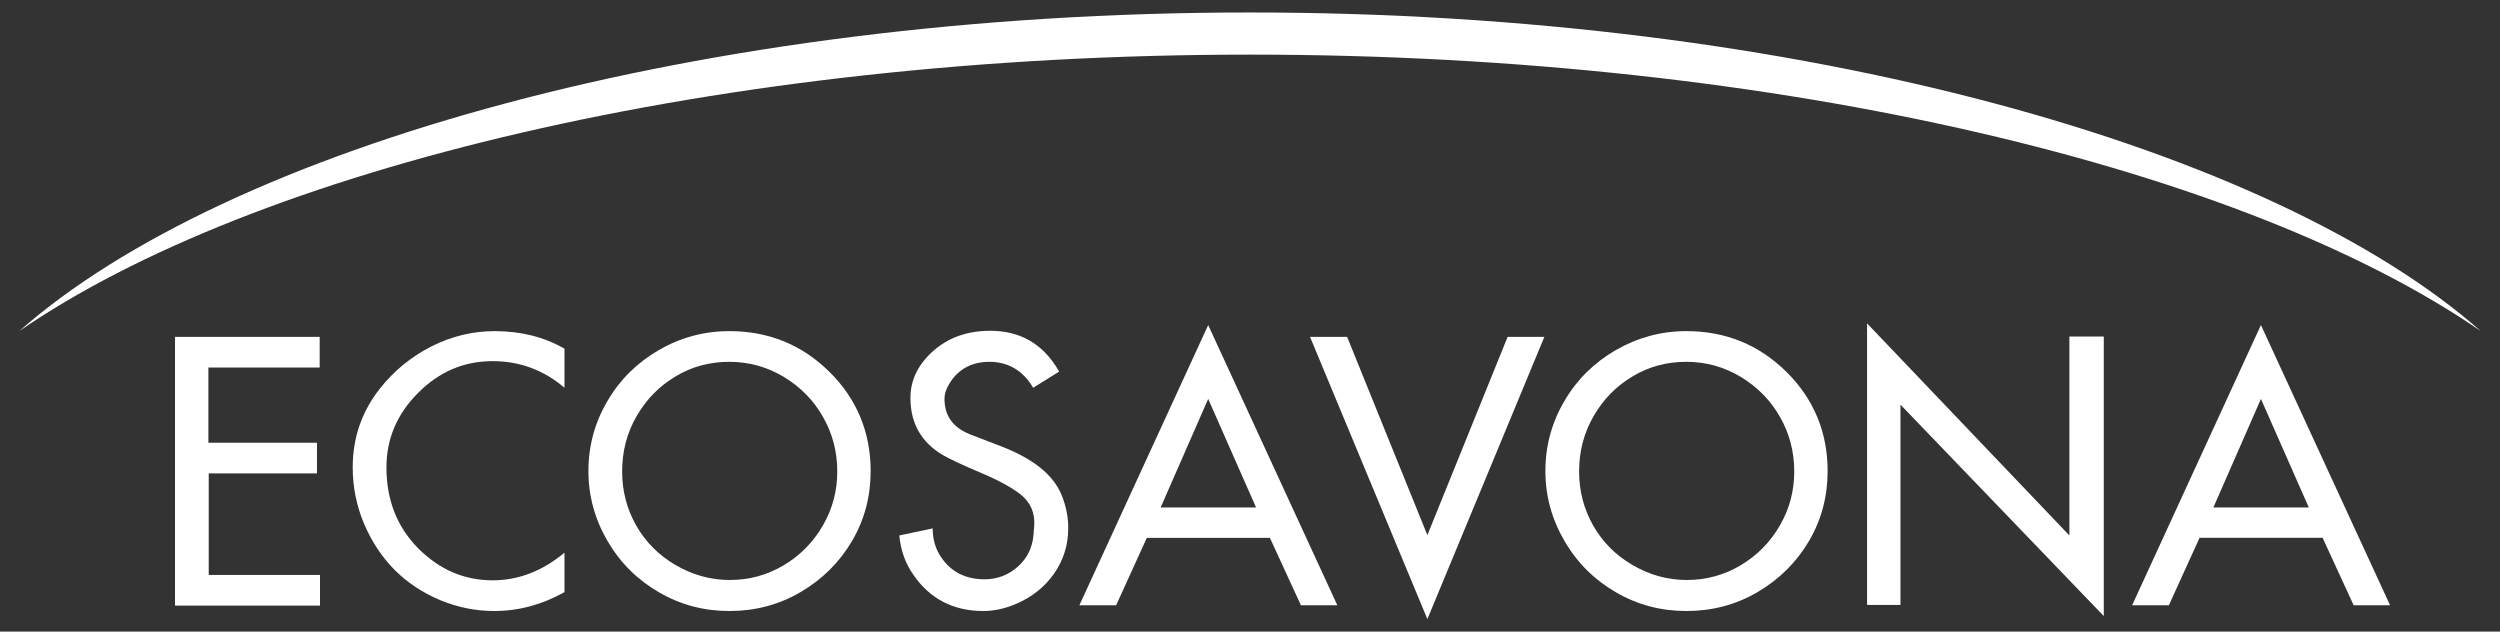
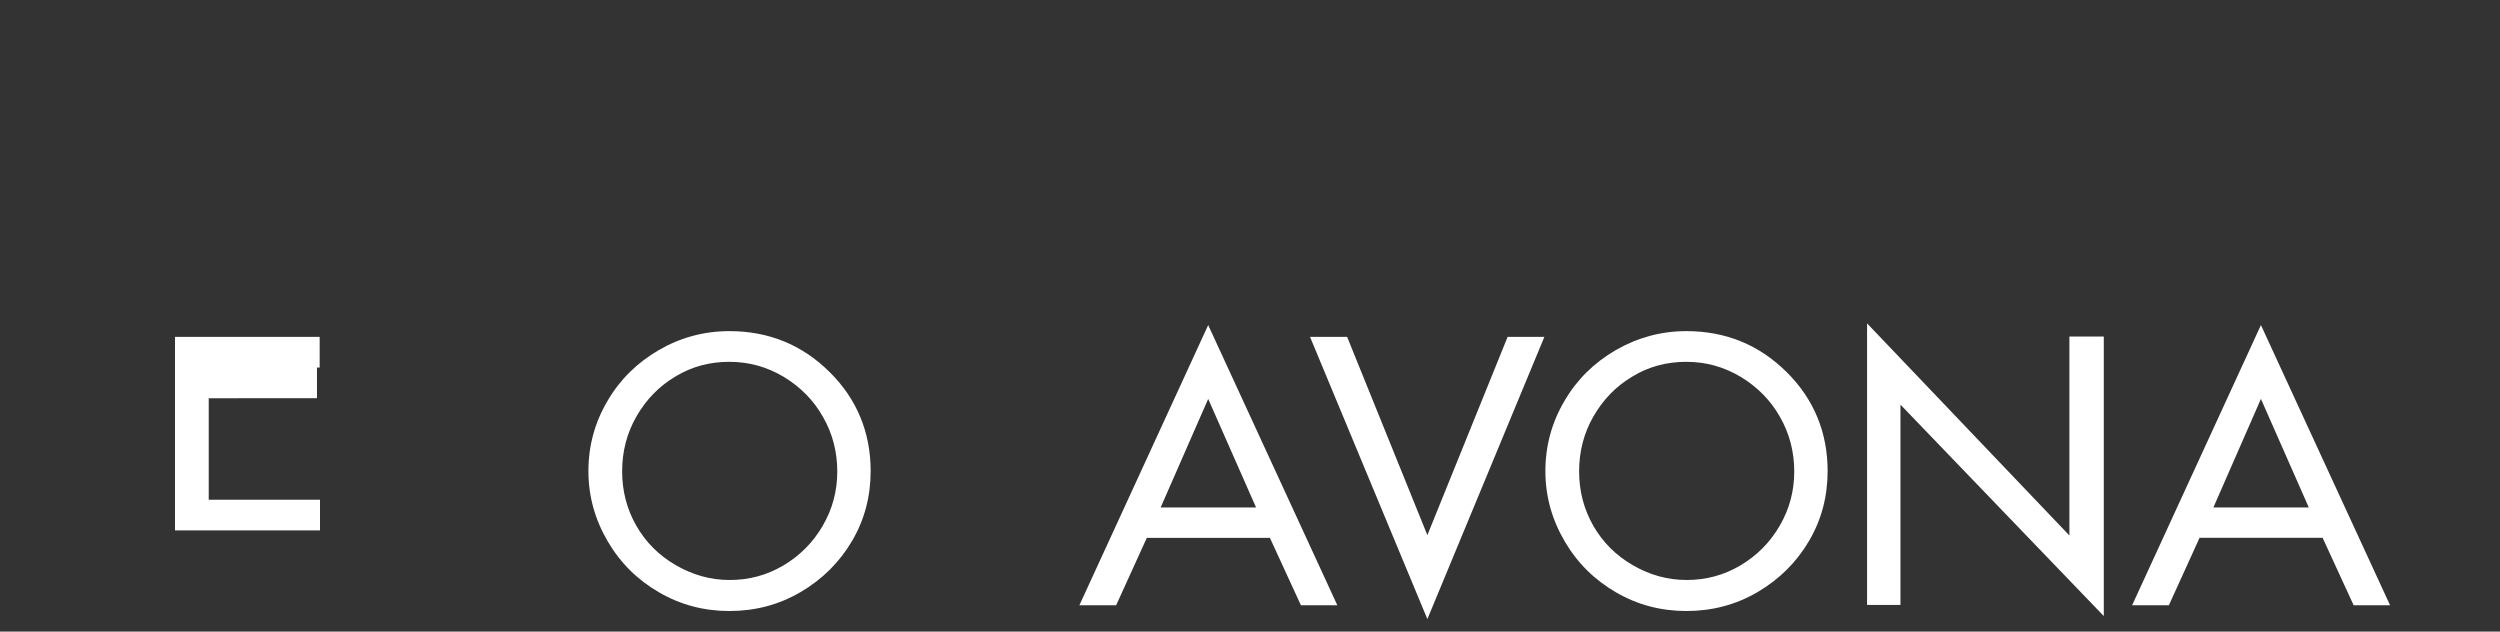
<svg xmlns="http://www.w3.org/2000/svg" version="1.1" id="Livello_1" x="0px" y="0px" viewBox="0 0 741.4 187.3" style="enable-background:new 0 0 741.4 187.3;" xml:space="preserve">
  <rect x="0" y="0" width="741.4" height="187.3" fill="#333333" stroke="none" />
  <style type="text/css"> .st0{fill:#FFFFFF;} </style>
-   <path class="st0" d="M51.9,99.9h42.9v9.1h-33v22.3H94v9.1H61.9v30.1h33v9.1H51.9V99.9z" />
-   <path class="st0" d="M167.4,163.9v11.7c-6.6,3.7-13.5,5.6-20.9,5.6c-5.5,0-10.8-1.1-15.9-3.2c-10.5-4.4-18-11.9-22.6-22.6 c-2.2-5.2-3.4-10.8-3.4-16.8c0-8.8,2.7-16.6,8.1-23.4c4.1-5.2,9.1-9.3,15.1-12.4c6.1-3.1,12.4-4.6,18.9-4.6c7.7,0,14.6,1.7,20.7,5.2 V115c-6.2-5.3-13.3-7.9-21.3-7.9c-8.5,0-15.8,3.1-22.1,9.4c-6.3,6.3-9.4,13.7-9.4,22.1c0,9.6,3.1,17.6,9.4,24 c6.3,6.3,13.6,9.5,22.1,9.5C153.7,172.1,160.8,169.4,167.4,163.9z" />
+   <path class="st0" d="M51.9,99.9h42.9v9.1h-33H94v9.1H61.9v30.1h33v9.1H51.9V99.9z" />
  <path class="st0" d="M216.3,98.2c11.6,0,21.5,4,29.7,12.1c8.1,8,12.2,17.9,12.2,29.4c0,7.5-1.8,14.4-5.5,20.7 c-3.7,6.3-8.8,11.4-15.3,15.2c-6.5,3.8-13.5,5.6-21.1,5.6c-7.5,0-14.4-1.8-20.8-5.5c-6.4-3.7-11.5-8.7-15.3-15.2 c-3.8-6.5-5.7-13.4-5.7-20.8c0-7.5,1.9-14.4,5.6-20.7c3.7-6.4,8.8-11.4,15.3-15.2C201.8,100.1,208.8,98.2,216.3,98.2z M216.3,107.3 c-5.8,0-11.1,1.4-15.9,4.3c-4.9,2.9-8.7,6.8-11.6,11.8c-2.9,5-4.3,10.5-4.3,16.4c0,5.8,1.4,11.2,4.2,16.1c2.8,4.9,6.7,8.8,11.7,11.7 c5,2.9,10.3,4.4,16,4.4c5.7,0,11-1.4,15.9-4.3c4.9-2.9,8.8-6.8,11.7-11.8c2.9-5,4.3-10.3,4.3-16.1c0-5.8-1.4-11.2-4.2-16.1 c-2.8-5-6.7-8.9-11.6-11.9C227.5,108.8,222.1,107.3,216.3,107.3z" />
-   <path class="st0" d="M306.4,115c-3-5.1-7.4-7.7-13-7.7c-5,0-8.9,2-11.5,5.9c-1.2,1.8-1.8,3.5-1.8,5.1c0,5.1,2.6,8.6,7.8,10.6 l9.1,3.5c9.3,3.6,15.2,8.3,17.7,14.1c1.4,3.3,2.1,6.7,2.1,10.1c0,5-1.4,9.5-4.2,13.5c-2.8,4-6.6,7-11.3,9c-3.3,1.4-6.5,2.1-9.7,2.1 c-8.9,0-15.8-3.6-20.7-10.7c-2.4-3.4-3.8-7.3-4.2-11.7l9.9-2.1c0,3.2,0.8,6,2.4,8.4c3,4.5,7.3,6.7,13,6.7c3.8,0,7.1-1.3,9.9-3.8 c2.8-2.5,4.3-5.7,4.6-9.4l0.2-2.6c0.3-3.9-1.1-7.1-4.2-9.5c-2.5-1.9-6.2-4-11.2-6.1c-5.9-2.5-9.7-4.3-11.6-5.4 c-6.5-3.8-9.7-9.5-9.7-17c0-5.1,2.1-9.6,6.3-13.5c4.6-4.3,10.4-6.4,17.4-6.4c9,0,15.8,4,20.4,12.1L306.4,115z" />
  <path class="st0" d="M358.3,96.4l38.3,83.1h-10.8l-9.2-20h-36.5l-9.1,20h-10.9L358.3,96.4z M358.3,118.3l-14.1,32.2h28.3 L358.3,118.3z" />
  <path class="st0" d="M388.5,99.9h11l23.8,58.8l23.8-58.8h10.9l-34.7,83.7L388.5,99.9z" />
  <path class="st0" d="M500.1,98.2c11.6,0,21.5,4,29.7,12.1c8.1,8,12.2,17.9,12.2,29.4c0,7.5-1.8,14.4-5.5,20.7 c-3.7,6.3-8.8,11.4-15.3,15.2c-6.5,3.8-13.5,5.6-21.1,5.6c-7.5,0-14.4-1.8-20.8-5.5c-6.4-3.7-11.5-8.7-15.3-15.2 c-3.8-6.5-5.7-13.4-5.7-20.8c0-7.5,1.9-14.4,5.6-20.7c3.7-6.4,8.8-11.4,15.3-15.2C485.7,100.1,492.6,98.2,500.1,98.2z M500.1,107.3 c-5.8,0-11.1,1.4-15.9,4.3c-4.9,2.9-8.7,6.8-11.6,11.8c-2.9,5-4.3,10.5-4.3,16.4c0,5.8,1.4,11.2,4.2,16.1c2.8,4.9,6.7,8.8,11.7,11.7 c5,2.9,10.3,4.4,16,4.4c5.7,0,11-1.4,15.9-4.3c4.9-2.9,8.8-6.8,11.7-11.8c2.9-5,4.3-10.3,4.3-16.1c0-5.8-1.4-11.2-4.2-16.1 c-2.8-5-6.7-8.9-11.6-11.9C511.3,108.8,505.9,107.3,500.1,107.3z" />
  <path class="st0" d="M553.7,95.9l60,62.9v-59h10.2v82.9l-60.3-62.7v59.4h-9.9V95.9z" />
  <path class="st0" d="M670.5,96.4l38.3,83.1H698l-9.2-20h-36.5l-9.1,20h-10.9L670.5,96.4z M670.5,118.3l-14.1,32.2h28.3L670.5,118.3z " />
-   <path class="st0" d="M735.7,98.2C674.2,44,533.9,3.7,370.7,3.7S67.2,44,5.7,98.2c69.1-47.6,206.6-82,365-82S666.6,50.5,735.7,98.2z" />
</svg>